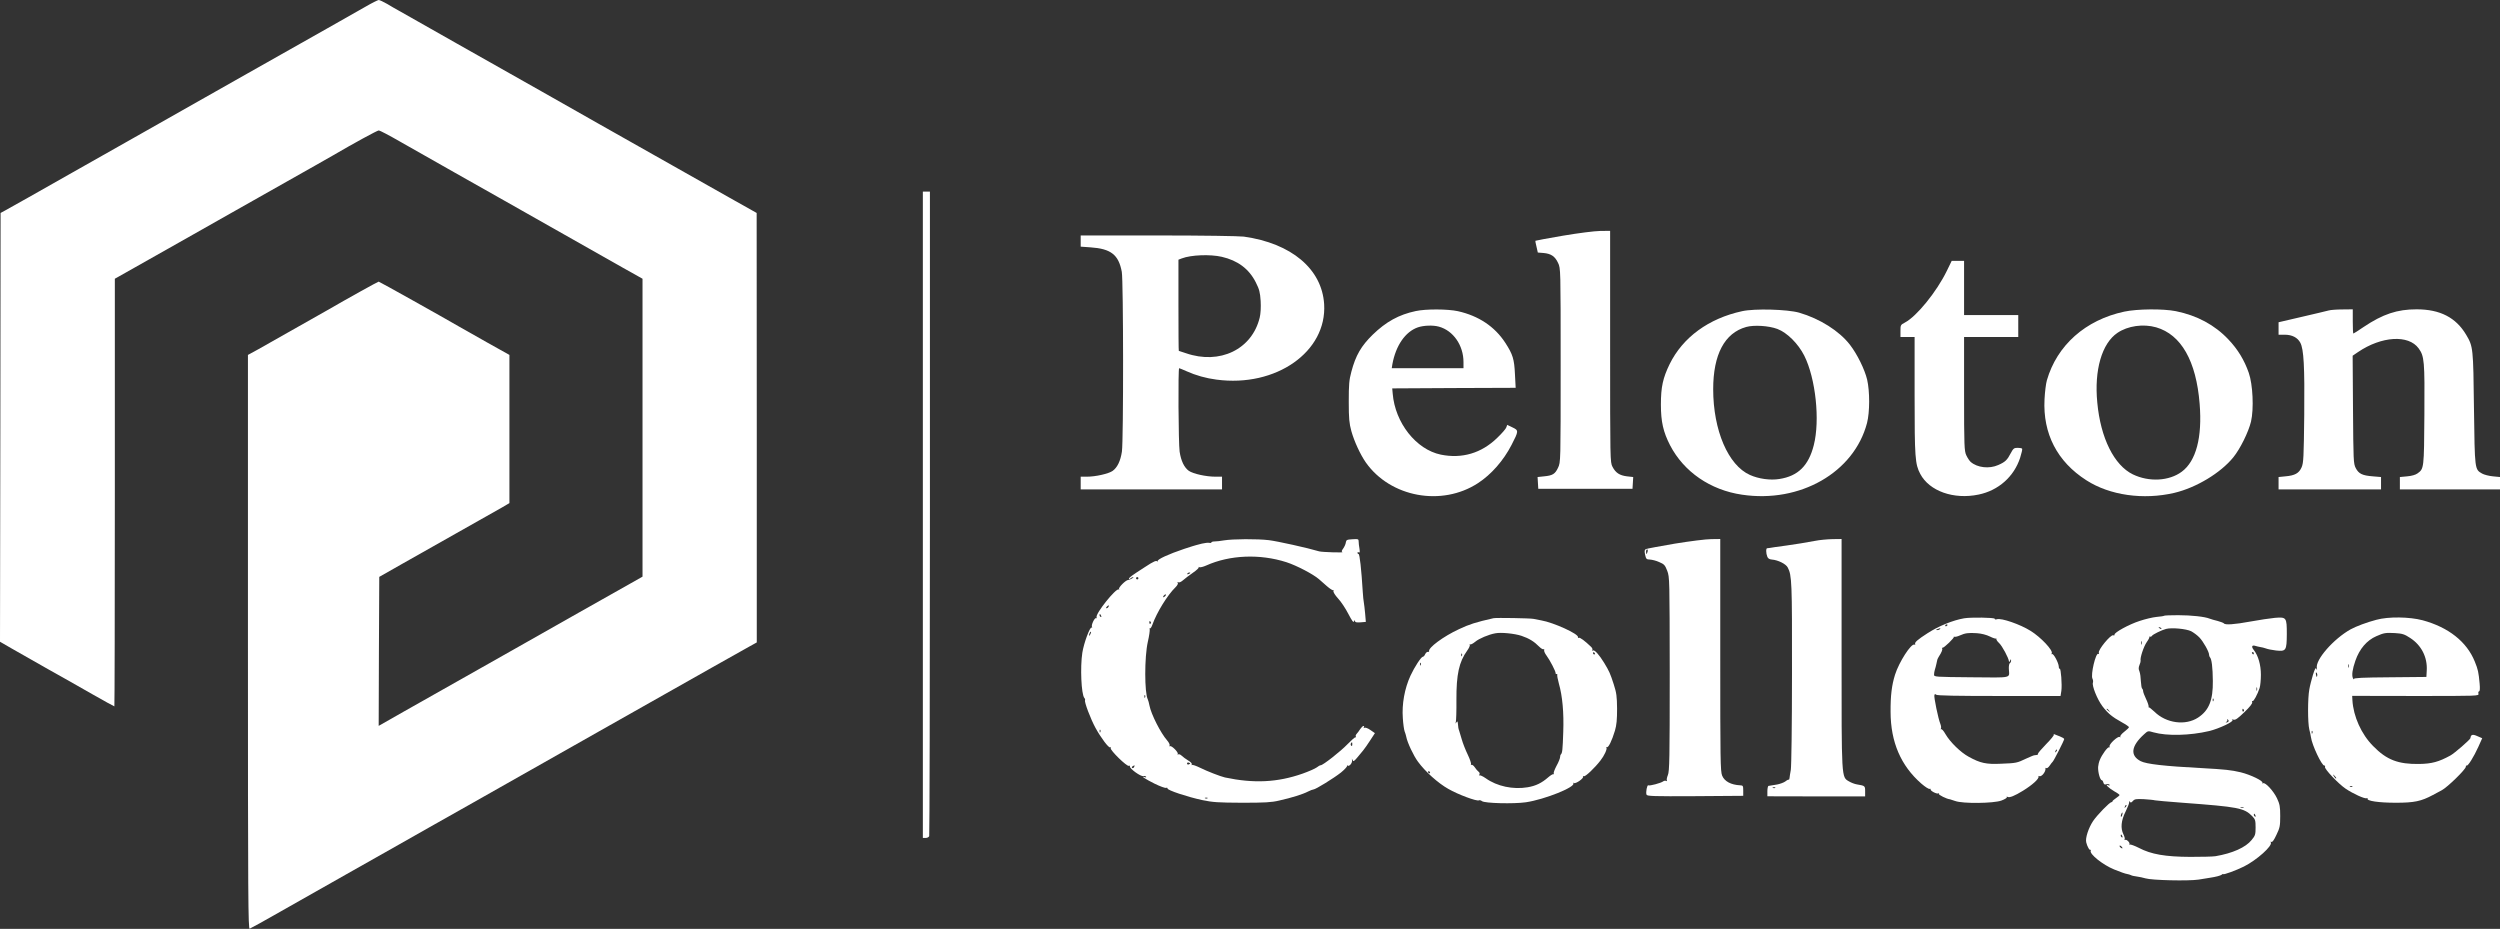
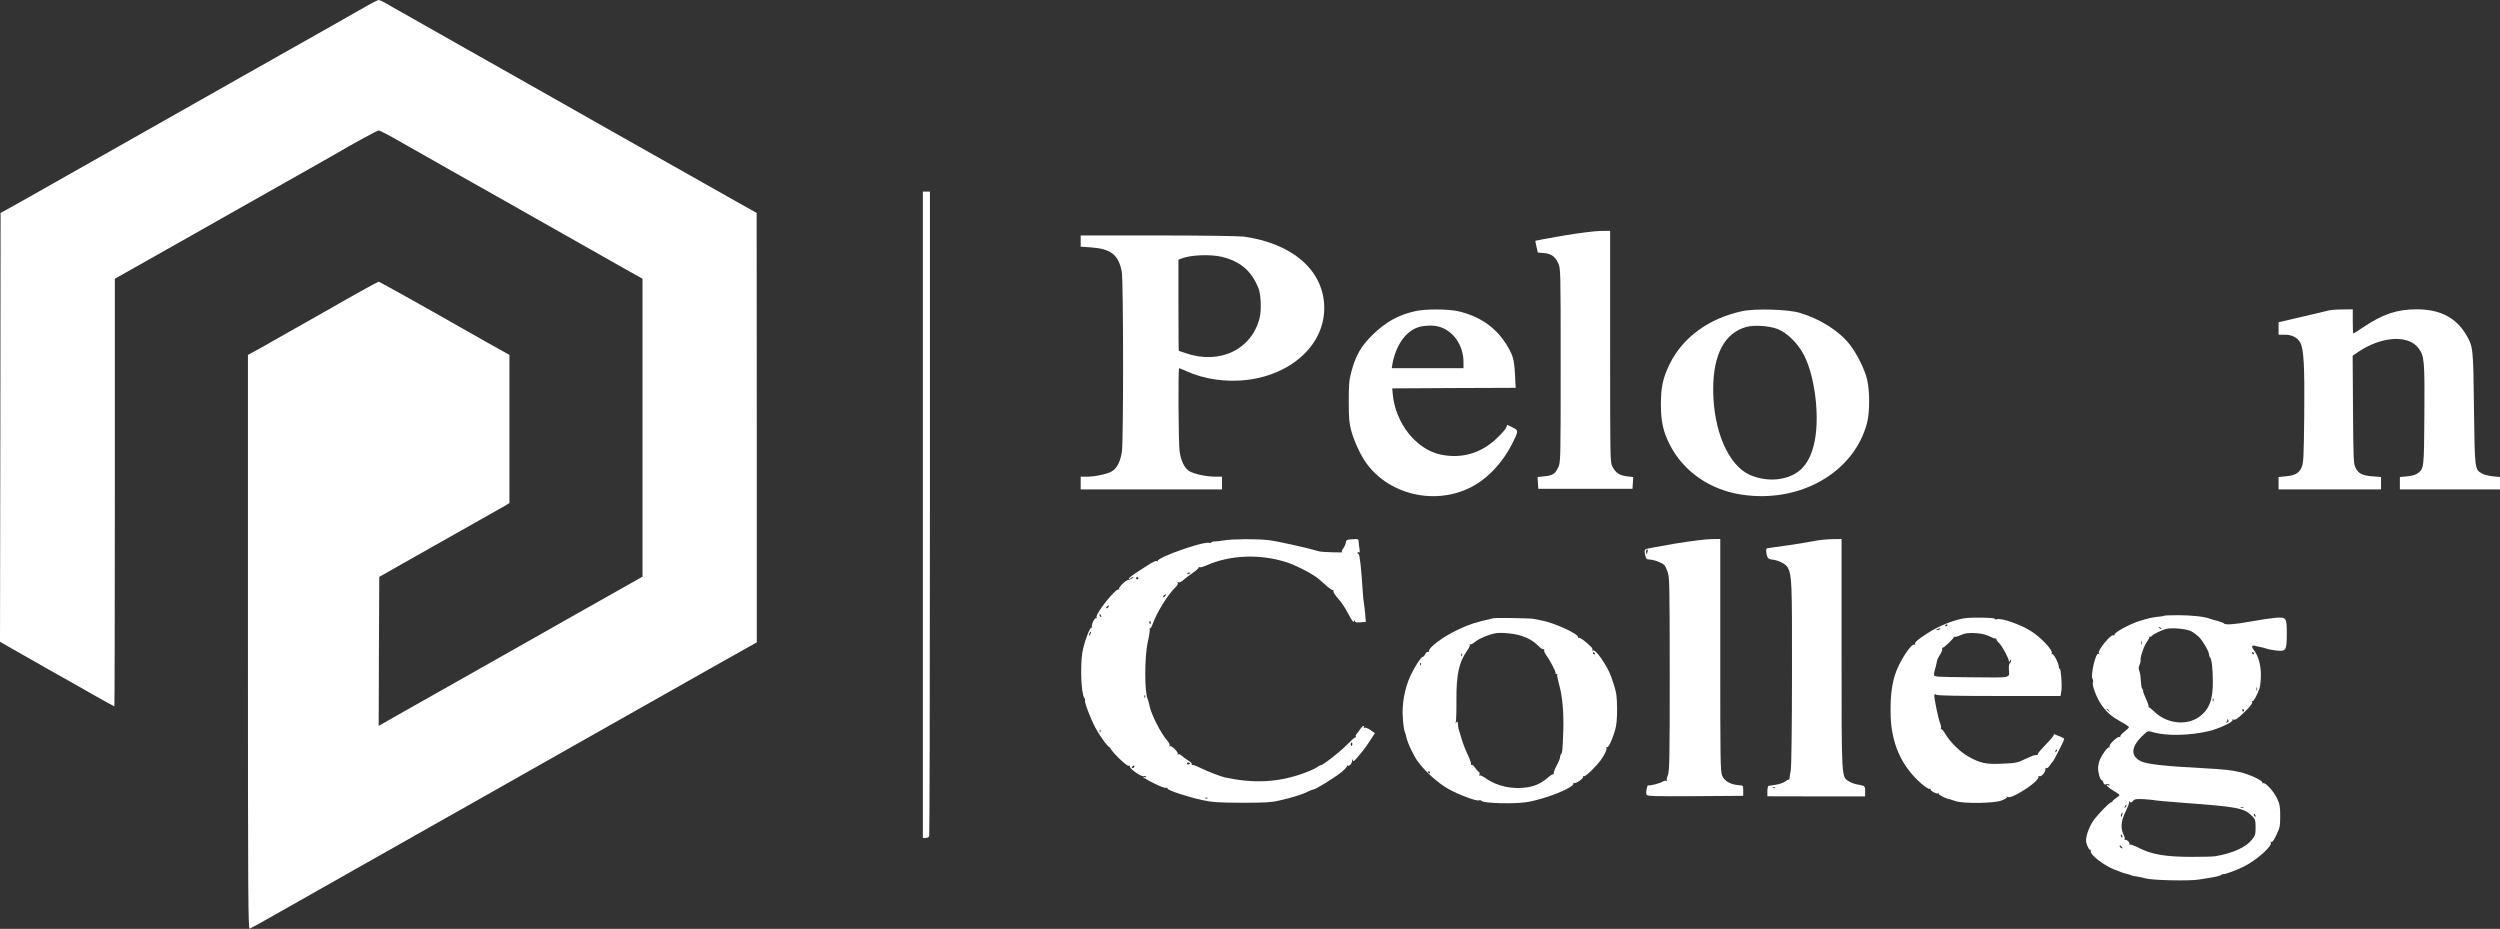
<svg xmlns="http://www.w3.org/2000/svg" width="2888" height="1073" viewBox="0 0 2888 1073" fill="none">
  <rect x="0" y="0" width="2888" height="1073" fill="#333333" stroke="none" />
  <path d="M422.485 7.6C415.409 11.6 395.136 23.067 377.583 33.067C321.524 64.667 302.475 75.467 285.058 85.333C275.67 90.667 254.035 102.933 236.755 112.667C219.611 122.4 200.017 133.467 193.214 137.333C186.546 141.067 164.776 153.467 144.91 164.667C125.045 175.867 101.233 189.333 91.844 194.667C46.262 220.533 10.341 240.8 5.851 243.2L0.68 246L0.408 493.733L0 741.333L13.607 749.2C21.09 753.467 39.731 764.133 55.107 772.8C70.482 781.333 93.885 794.667 107.22 802.267C120.554 809.867 131.712 816 132.12 816C132.392 816 132.664 704.8 132.664 568.933V322L136.474 319.867C140.828 317.467 184.233 292.933 222.876 271.067C237.979 262.533 257.709 251.333 266.689 246.267C301.386 226.533 354.316 196.667 364.385 191.067C370.236 187.867 379.352 182.667 384.795 179.467C408.47 165.6 435.819 150.667 437.588 150.667C438.677 150.667 449.698 156.4 461.944 163.467C474.326 170.533 503.036 186.8 525.895 199.733C548.754 212.533 574.471 227.067 583.043 232C615.018 250 696.114 296 718.701 308.8L742.24 322V494.133V666.133L728.361 674C720.605 678.267 693.528 693.6 668.084 708C642.64 722.533 609.304 741.333 593.928 750C578.553 758.667 560.184 769.067 553.108 773.067C534.331 783.6 500.995 802.533 466.978 821.733L437.452 838.533L437.724 752.4L438.132 666.4L464.665 651.333C511.744 624.8 569.844 591.867 579.369 586.533L588.485 581.2V495.6V410L562.225 395.333C547.938 387.333 533.379 379.067 529.977 377.067C513.513 367.467 438.269 325.333 437.452 325.333C436.636 325.333 402.483 344.267 377.583 358.667C364.385 366.267 311.999 395.867 298.393 403.467L286.419 410V741.867C286.419 1040.4 286.691 1073.6 288.46 1072.8C289.684 1072.4 305.74 1063.47 324.245 1052.93C342.75 1042.4 376.903 1023.07 400.034 1010C423.301 996.933 449.29 982.267 457.862 977.333C466.434 972.4 486.028 961.333 501.403 952.667C516.779 944 536.916 932.667 546.305 927.333C555.694 922 569.436 914.267 576.92 910C584.403 905.733 636.109 876.533 691.896 844.933C820.886 772 855.175 752.667 865.788 746.8L874.224 742.133V494.133L874.088 246L841.84 227.867C756.255 179.6 709.856 153.333 690.535 142.4C662.641 126.533 601.956 92.133 527.936 50.4C512.969 41.867 493.103 30.667 483.715 25.333C474.326 20 464.121 14.267 460.856 12.4C457.59 10.667 451.467 7.067 447.249 4.533C443.031 2.133 438.541 4.76686e-05 437.452 4.76686e-05C436.364 0.133 429.56 3.467 422.485 7.6Z" fill="white" />
  <path d="M1066.08 594.667V968H1069.34C1071.11 968 1073.02 967.067 1073.42 965.867C1073.83 964.667 1074.24 796.667 1074.24 592.533V221.333H1070.16H1066.08V594.667Z" fill="white" />
  <path d="M1805.6 272.266C1788.45 275.2 1774.03 277.866 1773.76 278.133C1773.48 278.266 1774.03 281.466 1774.98 285.066L1776.48 291.733L1783.15 292.266C1791.85 293.066 1796.34 296.133 1799.88 303.733C1802.87 310 1802.87 310.133 1802.87 422C1802.87 533.867 1802.87 534 1799.88 540.267C1796.48 547.6 1793.62 549.333 1783.69 550.267L1776.21 551.067L1776.61 557.867L1777.02 564.667H1831.45H1885.87L1886.28 557.867L1886.69 551.067L1879.48 550.267C1870.91 549.2 1866.42 546.267 1862.74 539.2C1860.02 534.133 1860.02 531.333 1860.02 400.4V266.666L1848.46 266.8C1841.65 266.933 1823.83 269.2 1805.6 272.266Z" fill="white" />
  <path d="M1248.41 278.533V284.933L1259.7 285.733C1283.37 287.333 1292.22 294.267 1295.89 314C1297.8 324.133 1297.93 508.8 1296.03 521.733C1294.4 532.533 1290.72 540.133 1285.28 544C1280.38 547.333 1265.69 550.667 1255.62 550.667H1248.41V558V565.333H1330.04H1411.68V558V550.667H1403.93C1393.18 550.667 1378.35 547.333 1373.45 544C1368.01 540.133 1364.33 532.533 1362.7 521.733C1361.34 512.267 1360.8 425.333 1362.16 425.333C1362.56 425.333 1366.37 426.933 1370.59 428.8C1381.61 433.733 1393.04 436.933 1405.29 438.533C1474 447.733 1533.06 406.267 1529.65 351.333C1527.07 310.667 1491.83 281.067 1436.86 273.333C1431.28 272.667 1389.78 272 1337.94 272H1248.41V278.533ZM1411.41 296.667C1429.92 300.933 1442.84 310.667 1450.6 326C1454.82 334.4 1455.63 337.467 1456.31 347.733C1456.72 355.067 1456.31 362.4 1455.23 366.8C1446.38 403.6 1409.1 421.6 1369.91 408C1365.56 406.533 1361.88 405.333 1361.75 405.333C1361.48 405.333 1361.34 381.6 1361.34 352.667V300L1365.15 298.533C1375.9 294.4 1397.94 293.6 1411.41 296.667Z" fill="white" />
-   <path d="M2248.9 313.067C2237.2 337.067 2214.07 365.6 2200.46 372.667C2195.56 375.2 2195.42 375.6 2195.42 382.267V389.333H2203.59H2211.75V456.933C2211.75 528.667 2212.3 536.133 2218.28 547.467C2228.76 567.333 2256.93 577.333 2285.64 571.333C2308.5 566.667 2326.59 550.667 2333.67 528.8C2335.3 523.6 2336.39 518.933 2335.98 518.4C2335.71 517.733 2333.26 517.333 2330.81 517.333C2326.59 517.333 2325.78 518 2322.78 523.6C2318.84 531.333 2316.39 533.733 2308.36 537.2C2298.02 541.867 2284.14 540.267 2276.52 533.6C2275.16 532.4 2272.85 528.933 2271.49 526C2269.17 521.067 2268.9 515.867 2268.9 454.933V389.333H2300.2H2331.49V376.667V364H2300.2H2268.9V332.667V301.333H2261.82H2254.61L2248.9 313.067Z" fill="white" />
  <path d="M1635.51 359.333C1615.92 363.467 1601.09 371.733 1585.71 386.667C1572.51 399.6 1566.12 410.4 1561.08 429.467C1558.5 439.067 1558.09 444.133 1558.09 464C1558.09 483.733 1558.64 488.933 1561.08 498C1564.49 510.133 1571.43 525.067 1577.82 534.267C1606.12 574.4 1665.45 585.467 1707.36 558.133C1722.73 548.133 1736.88 532 1746.13 514C1754.43 497.867 1754.57 497.2 1747.22 493.733L1741.1 490.8L1740.15 493.6C1739.74 495.2 1734.84 500.8 1729.53 505.867C1711.3 523.6 1688.85 530.133 1664.49 525.2C1635.92 519.333 1611.57 488.4 1608.84 454.667L1608.3 448.667L1679.6 448.267L1750.9 448L1750.08 432.267C1749.26 414.8 1747.63 409.467 1738.92 396C1726.68 377.2 1708.04 364.8 1684.09 359.467C1672.39 356.933 1647.21 356.8 1635.51 359.333ZM1662.18 377.333C1678.78 381.867 1690.62 398.933 1690.62 418.267V425.333H1649.12H1607.76L1608.44 420.933C1612.38 399.2 1623.4 383.2 1637.96 378.133C1644.77 375.867 1655.38 375.467 1662.18 377.333Z" fill="white" />
  <path d="M2012.55 359.467C1973.77 367.867 1943.97 389.733 1928.74 420.667C1920.98 436.667 1918.67 447.067 1918.67 467.333C1918.67 487.2 1921.39 499.067 1929.28 514.4C1945.2 545.067 1975.81 566.133 2012.42 571.467C2079.5 581.467 2141.81 545.733 2156.78 488.667C2160.05 476 2160.05 452.133 2156.92 438.533C2154.06 426.667 2145.49 409.2 2137.05 398.267C2124.67 382.267 2102.22 368.133 2078.41 361.2C2064.8 357.333 2026.98 356.267 2012.55 359.467ZM2053.24 380C2064.53 384.267 2077.32 397.067 2084.26 410.8C2097.46 437.067 2102.63 485.6 2095.28 514.267C2089.29 538 2077.05 550 2055.55 553.333C2045.07 555.067 2031.6 553.2 2021.53 548.667C1996.36 537.467 1979.08 497.067 1979.08 449.6C1979.08 409.467 1992.28 384.667 2017.18 377.733C2026.16 375.2 2043.3 376.267 2053.24 380Z" fill="white" />
-   <path d="M2453.95 360C2409.18 369.6 2376.26 398.8 2364.55 439.333C2363.47 442.933 2362.24 452.933 2361.83 461.333C2359.79 500.933 2376.53 533.333 2410.14 554.8C2437.21 572.267 2476.13 577.733 2511.91 569.333C2537.09 563.333 2565.25 546.4 2579.95 528.267C2587.84 518.533 2597.36 499.333 2600.36 487.067C2603.76 472.4 2602.53 444.267 2597.77 430.667C2592.6 415.867 2585.12 403.6 2574.37 392.267C2558.45 375.333 2537.9 364.4 2513.55 359.467C2498.85 356.533 2469.05 356.8 2453.95 360ZM2490.82 378.133C2519.67 386.533 2537.09 416.933 2541.03 466.533C2544.16 505.2 2536.95 532.667 2520.35 544.933C2505.79 555.733 2482.66 557.067 2463.88 548C2442.25 537.467 2426.6 506.133 2422.79 465.067C2419.12 427.467 2428.1 396.667 2446.06 384.533C2458.03 376.4 2475.86 373.867 2490.82 378.133Z" fill="white" />
  <path d="M2690.02 358.667C2687.85 359.333 2673.83 362.533 2659.14 366L2632.2 372.267V379.467V386.667H2639.41C2647.84 386.667 2654.24 390 2657.37 396C2661.31 403.6 2662.4 422.933 2661.86 479.333C2661.31 528.533 2661.04 534.533 2658.86 539.733C2655.87 546.667 2651.11 549.333 2640.09 550.267L2632.2 551.067V558.133V565.333H2691.38H2750.57V558.133V551.067L2741.05 550.267C2728.8 549.333 2724.72 547.2 2721.32 540.667C2718.73 535.6 2718.6 532.267 2718.19 473.067L2717.78 410.933L2724.04 406.667C2751.25 388.267 2782.28 386.4 2793.98 402.4C2800.65 411.6 2801.05 416.933 2800.65 478.8C2800.24 541.467 2800.24 541.467 2792.62 546.933C2790.44 548.533 2785.81 549.867 2780.78 550.267L2772.34 551.067V558.133V565.333H2830.17H2888V558.133V551.067L2879.84 550.267C2875.35 549.867 2869.63 548.4 2867.32 547.067C2858.75 542.133 2858.88 543.067 2857.93 472C2857.11 401.733 2856.98 400.4 2848.95 386.8C2837.11 366.8 2818.74 357.333 2791.67 357.333C2769.21 357.333 2752.75 362.8 2730.44 377.733C2724.31 382 2718.87 385.333 2718.6 385.333C2718.19 385.333 2717.92 379.067 2717.92 371.333V357.333L2706.08 357.467C2699.41 357.467 2692.34 358 2690.02 358.667Z" fill="white" />
-   <path d="M1413.73 624.267C1410.05 624.933 1405.29 625.467 1403.25 625.467C1401.07 625.467 1399.44 626 1399.44 626.533C1399.44 627.2 1398.35 627.467 1396.85 627.067C1395.49 626.8 1391.68 627.2 1388.42 628C1385.15 628.933 1382.16 629.6 1381.75 629.733C1381.34 629.733 1375.22 631.733 1368.14 634C1349.91 640.133 1336.85 646.133 1337.26 648.267C1337.53 649.2 1337.53 649.6 1337.26 648.933C1336.03 646.933 1333.17 648.133 1322.43 655.2C1307.32 664.933 1304.33 667.067 1304.19 668.533C1304.19 669.333 1304.87 669.2 1305.83 668.267C1306.78 667.333 1308.14 666.667 1308.95 666.667C1310.86 666.8 1305.28 669.867 1303.24 670C1300.52 670 1291.81 678.8 1292.76 680.267C1293.31 681.067 1293.17 681.333 1292.35 680.933C1289.23 679.067 1265.14 709.067 1266.77 713.067C1267.05 714 1266.91 714.533 1266.23 714.133C1264.6 713.067 1260.24 722.267 1261.47 724.267C1262.01 725.067 1261.88 725.333 1261.06 724.933C1259.15 723.733 1252.08 742.8 1250.31 754C1247.73 770.8 1249.09 802 1252.62 806.267C1253.44 807.067 1253.71 808.4 1253.44 808.933C1252.35 810.667 1259.97 830.8 1265.55 840.933C1271.94 852.533 1280.79 864.267 1282.42 863.333C1283.24 862.933 1283.51 863.333 1283.1 864.267C1282.15 866.533 1302.02 886 1304.06 884.667C1305.01 884.267 1305.42 884.533 1305.28 885.467C1304.74 887.867 1318.07 897.467 1320.79 896.533C1322.02 896.267 1323.38 896.533 1323.92 897.2C1324.47 898.133 1323.79 898.267 1322.29 897.733C1316.85 895.867 1323.11 900 1333.85 905.333C1340.11 908.4 1345.96 910.533 1347.05 910.133C1348.14 909.733 1348.96 910.133 1348.69 910.8C1348.28 912.8 1371.55 920.533 1388.83 924.267C1401.07 926.8 1406.92 927.2 1434.82 927.333C1461.35 927.333 1468.7 926.933 1477.68 924.8C1492.1 921.6 1505.16 917.467 1511.01 914.4C1513.6 913.067 1516.46 912 1517.27 912C1519.72 912 1541.08 898.8 1549.11 892.4C1553.19 889.067 1556.32 885.6 1556.19 884.8C1555.91 884 1556.19 883.733 1556.73 884.4C1558.5 886 1562.45 881.333 1561.9 878.267C1561.36 875.733 1561.49 875.733 1562.45 877.867C1563.4 880 1563.94 879.733 1567.62 875.467C1569.79 872.8 1572.92 868.933 1574.69 866.933C1576.32 864.933 1580.13 859.6 1582.99 855.067L1588.3 846.933L1583.13 843.333C1580.13 841.2 1577.14 840.133 1576.19 840.8C1575.1 841.333 1574.96 841.2 1575.51 840.267C1576.05 839.333 1575.92 838.667 1575.1 838.667C1574.28 838.667 1572.65 840.267 1571.29 842.267C1569.93 844.4 1568.16 846.8 1567.21 847.733C1566.26 848.8 1565.71 850.133 1566.26 850.8C1566.66 851.467 1566.53 851.867 1565.85 851.733C1565.17 851.467 1561.09 855.2 1556.59 859.733C1548.84 867.867 1528.29 884 1525.71 884C1524.89 884 1522.85 885.067 1521.08 886.533C1519.31 887.867 1511.83 891.2 1504.62 893.733C1475.77 903.867 1448.42 905.2 1415.09 898.133C1409.92 896.933 1394.68 891.067 1386.38 886.933C1381.75 884.667 1377.53 883.2 1376.99 883.733C1376.31 884.267 1376.31 884 1376.72 883.067C1377.26 882.133 1375.63 880.267 1372.63 878.533C1369.78 876.8 1366.51 874.4 1365.01 872.933C1363.65 871.6 1361.88 870.933 1361.07 871.467C1360.25 872 1359.98 871.867 1360.52 870.933C1361.61 869.2 1353.45 861.067 1351.68 862C1351 862.533 1350.73 862 1351.14 861.067C1351.54 860.133 1350.18 857.467 1348.28 855.333C1340.79 846.8 1329.77 825.067 1327.87 815.067C1327.32 812.267 1326.51 809.067 1325.96 808C1322.02 800.533 1322.02 758.8 1325.96 741.467C1327.6 734.533 1328.41 728 1328.14 727.067C1327.73 726 1327.87 725.467 1328.41 725.867C1329.09 726.267 1330.32 724.267 1331.27 721.6C1336.3 707.467 1348.69 687.333 1357.94 678.4C1360.12 676.267 1361.2 674.133 1360.52 673.2C1359.84 672.133 1360.12 672 1361.2 672.667C1362.29 673.2 1364.33 672.267 1366.51 670.4C1368.55 668.533 1373.72 664.667 1377.94 661.733C1382.29 658.8 1385.29 655.867 1384.74 655.333C1384.2 654.667 1384.47 654.667 1385.42 655.2C1386.38 655.733 1390.05 654.8 1393.59 653.2C1420.66 641.067 1455.36 639.6 1486.11 649.467C1497.95 653.333 1516.86 663.2 1523.67 669.067C1525.3 670.533 1529.52 674.133 1532.92 677.2C1536.32 680.133 1539.59 682.267 1540.13 681.733C1540.68 681.2 1540.81 681.6 1540.4 682.667C1539.99 683.867 1542.17 687.467 1545.71 691.333C1549.11 694.933 1554.42 702.933 1557.55 709.067C1562.04 717.6 1563.53 719.6 1564.21 717.733C1565.03 716 1565.3 715.867 1565.3 717.333C1565.44 718.933 1566.8 719.2 1571.7 718.933L1577.82 718.4L1577 708.8C1576.6 703.6 1575.78 697.867 1575.51 696C1575.1 694.133 1574.56 688.8 1574.28 684C1572.65 657.6 1570.75 640 1569.39 640C1568.7 640 1568.16 639.333 1568.16 638.533C1568.16 637.867 1568.84 637.6 1569.79 638.133C1570.88 638.8 1571.02 637.6 1570.47 633.867C1569.93 631.067 1569.52 627.333 1569.52 625.6C1569.52 622.667 1568.98 622.533 1562.45 622.933C1555.91 623.333 1555.23 623.6 1554.69 626.667C1554.55 628.533 1553.06 631.6 1551.7 633.6C1549.79 636.133 1549.52 637.333 1550.74 637.733C1553.33 638.667 1527.2 637.867 1523.94 636.933C1510.6 632.933 1475.64 625.2 1465.84 624C1452.37 622.4 1424.34 622.533 1413.73 624.267ZM1374.95 661.867C1374.95 662.133 1373.99 662.8 1372.77 663.2C1371.68 663.6 1371.14 663.467 1371.55 662.667C1372.36 661.333 1374.95 660.8 1374.95 661.867ZM1315.08 668C1315.08 668.667 1314.53 669.333 1313.72 669.333C1313.04 669.333 1312.36 668.667 1312.36 668C1312.36 667.2 1313.04 666.667 1313.72 666.667C1314.53 666.667 1315.08 667.2 1315.08 668ZM1346.1 688.533C1345.15 689.6 1344.06 690.133 1343.79 690C1343.11 689.2 1345.15 686.667 1346.51 686.667C1347.19 686.667 1347.05 687.467 1346.1 688.533ZM1280.38 701.2C1279.97 702 1278.88 702.667 1278.2 702.667C1277.52 702.667 1277.66 701.867 1278.61 700.8C1280.52 698.667 1281.88 699.067 1280.38 701.2ZM1272.08 711.467C1272.49 712.533 1272.35 713.067 1271.54 712.667C1270.72 712.267 1270.18 711.333 1270.18 710.533C1270.18 708.667 1271.13 709.067 1272.08 711.467ZM1329.36 718.533C1329.77 719.2 1329.64 720.133 1328.96 720.533C1328.28 720.933 1327.73 720.4 1327.73 719.333C1327.73 717.067 1328.14 716.8 1329.36 718.533ZM1259.43 732.933C1257.79 735.6 1257.52 734.8 1258.75 731.333C1259.29 730.133 1259.97 729.467 1260.24 729.867C1260.65 730.133 1260.24 731.6 1259.43 732.933ZM1322.83 805.6C1322.43 806.667 1322.02 806.267 1322.02 804.8C1321.88 803.333 1322.29 802.533 1322.7 803.067C1323.11 803.467 1323.24 804.667 1322.83 805.6ZM1271.13 845.6C1270.72 846.667 1270.31 846.267 1270.31 844.8C1270.18 843.333 1270.58 842.533 1270.99 843.067C1271.4 843.467 1271.54 844.667 1271.13 845.6ZM1562.17 860C1562.17 861.6 1561.63 862.133 1560.95 861.467C1560.27 860.8 1560.13 859.6 1560.54 858.8C1561.9 856.8 1562.17 856.933 1562.17 860ZM1374.95 882C1374.95 882.267 1374.13 882.667 1373.18 883.067C1372.09 883.467 1371.27 882.933 1371.27 882C1371.27 881.067 1372.09 880.533 1373.18 880.933C1374.13 881.333 1374.95 881.733 1374.95 882ZM1310.18 886C1309.64 887.067 1308.68 887.6 1308 887.2C1307.19 886.667 1307.32 885.867 1308.41 885.2C1311 883.6 1311 883.733 1310.18 886ZM1394.95 922.133C1394.54 922.533 1393.32 922.667 1392.36 922.267C1391.27 921.867 1391.68 921.467 1393.18 921.467C1394.68 921.333 1395.49 921.733 1394.95 922.133Z" fill="white" />
+   <path d="M1413.73 624.267C1410.05 624.933 1405.29 625.467 1403.25 625.467C1401.07 625.467 1399.44 626 1399.44 626.533C1399.44 627.2 1398.35 627.467 1396.85 627.067C1395.49 626.8 1391.68 627.2 1388.42 628C1385.15 628.933 1382.16 629.6 1381.75 629.733C1381.34 629.733 1375.22 631.733 1368.14 634C1349.91 640.133 1336.85 646.133 1337.26 648.267C1337.53 649.2 1337.53 649.6 1337.26 648.933C1336.03 646.933 1333.17 648.133 1322.43 655.2C1307.32 664.933 1304.33 667.067 1304.19 668.533C1304.19 669.333 1304.87 669.2 1305.83 668.267C1306.78 667.333 1308.14 666.667 1308.95 666.667C1310.86 666.8 1305.28 669.867 1303.24 670C1300.52 670 1291.81 678.8 1292.76 680.267C1293.31 681.067 1293.17 681.333 1292.35 680.933C1289.23 679.067 1265.14 709.067 1266.77 713.067C1267.05 714 1266.91 714.533 1266.23 714.133C1264.6 713.067 1260.24 722.267 1261.47 724.267C1262.01 725.067 1261.88 725.333 1261.06 724.933C1259.15 723.733 1252.08 742.8 1250.31 754C1247.73 770.8 1249.09 802 1252.62 806.267C1253.44 807.067 1253.71 808.4 1253.44 808.933C1252.35 810.667 1259.97 830.8 1265.55 840.933C1271.94 852.533 1280.79 864.267 1282.42 863.333C1282.15 866.533 1302.02 886 1304.06 884.667C1305.01 884.267 1305.42 884.533 1305.28 885.467C1304.74 887.867 1318.07 897.467 1320.79 896.533C1322.02 896.267 1323.38 896.533 1323.92 897.2C1324.47 898.133 1323.79 898.267 1322.29 897.733C1316.85 895.867 1323.11 900 1333.85 905.333C1340.11 908.4 1345.96 910.533 1347.05 910.133C1348.14 909.733 1348.96 910.133 1348.69 910.8C1348.28 912.8 1371.55 920.533 1388.83 924.267C1401.07 926.8 1406.92 927.2 1434.82 927.333C1461.35 927.333 1468.7 926.933 1477.68 924.8C1492.1 921.6 1505.16 917.467 1511.01 914.4C1513.6 913.067 1516.46 912 1517.27 912C1519.72 912 1541.08 898.8 1549.11 892.4C1553.19 889.067 1556.32 885.6 1556.19 884.8C1555.91 884 1556.19 883.733 1556.73 884.4C1558.5 886 1562.45 881.333 1561.9 878.267C1561.36 875.733 1561.49 875.733 1562.45 877.867C1563.4 880 1563.94 879.733 1567.62 875.467C1569.79 872.8 1572.92 868.933 1574.69 866.933C1576.32 864.933 1580.13 859.6 1582.99 855.067L1588.3 846.933L1583.13 843.333C1580.13 841.2 1577.14 840.133 1576.19 840.8C1575.1 841.333 1574.96 841.2 1575.51 840.267C1576.05 839.333 1575.92 838.667 1575.1 838.667C1574.28 838.667 1572.65 840.267 1571.29 842.267C1569.93 844.4 1568.16 846.8 1567.21 847.733C1566.26 848.8 1565.71 850.133 1566.26 850.8C1566.66 851.467 1566.53 851.867 1565.85 851.733C1565.17 851.467 1561.09 855.2 1556.59 859.733C1548.84 867.867 1528.29 884 1525.71 884C1524.89 884 1522.85 885.067 1521.08 886.533C1519.31 887.867 1511.83 891.2 1504.62 893.733C1475.77 903.867 1448.42 905.2 1415.09 898.133C1409.92 896.933 1394.68 891.067 1386.38 886.933C1381.75 884.667 1377.53 883.2 1376.99 883.733C1376.31 884.267 1376.31 884 1376.72 883.067C1377.26 882.133 1375.63 880.267 1372.63 878.533C1369.78 876.8 1366.51 874.4 1365.01 872.933C1363.65 871.6 1361.88 870.933 1361.07 871.467C1360.25 872 1359.98 871.867 1360.52 870.933C1361.61 869.2 1353.45 861.067 1351.68 862C1351 862.533 1350.73 862 1351.14 861.067C1351.54 860.133 1350.18 857.467 1348.28 855.333C1340.79 846.8 1329.77 825.067 1327.87 815.067C1327.32 812.267 1326.51 809.067 1325.96 808C1322.02 800.533 1322.02 758.8 1325.96 741.467C1327.6 734.533 1328.41 728 1328.14 727.067C1327.73 726 1327.87 725.467 1328.41 725.867C1329.09 726.267 1330.32 724.267 1331.27 721.6C1336.3 707.467 1348.69 687.333 1357.94 678.4C1360.12 676.267 1361.2 674.133 1360.52 673.2C1359.84 672.133 1360.12 672 1361.2 672.667C1362.29 673.2 1364.33 672.267 1366.51 670.4C1368.55 668.533 1373.72 664.667 1377.94 661.733C1382.29 658.8 1385.29 655.867 1384.74 655.333C1384.2 654.667 1384.47 654.667 1385.42 655.2C1386.38 655.733 1390.05 654.8 1393.59 653.2C1420.66 641.067 1455.36 639.6 1486.11 649.467C1497.95 653.333 1516.86 663.2 1523.67 669.067C1525.3 670.533 1529.52 674.133 1532.92 677.2C1536.32 680.133 1539.59 682.267 1540.13 681.733C1540.68 681.2 1540.81 681.6 1540.4 682.667C1539.99 683.867 1542.17 687.467 1545.71 691.333C1549.11 694.933 1554.42 702.933 1557.55 709.067C1562.04 717.6 1563.53 719.6 1564.21 717.733C1565.03 716 1565.3 715.867 1565.3 717.333C1565.44 718.933 1566.8 719.2 1571.7 718.933L1577.82 718.4L1577 708.8C1576.6 703.6 1575.78 697.867 1575.51 696C1575.1 694.133 1574.56 688.8 1574.28 684C1572.65 657.6 1570.75 640 1569.39 640C1568.7 640 1568.16 639.333 1568.16 638.533C1568.16 637.867 1568.84 637.6 1569.79 638.133C1570.88 638.8 1571.02 637.6 1570.47 633.867C1569.93 631.067 1569.52 627.333 1569.52 625.6C1569.52 622.667 1568.98 622.533 1562.45 622.933C1555.91 623.333 1555.23 623.6 1554.69 626.667C1554.55 628.533 1553.06 631.6 1551.7 633.6C1549.79 636.133 1549.52 637.333 1550.74 637.733C1553.33 638.667 1527.2 637.867 1523.94 636.933C1510.6 632.933 1475.64 625.2 1465.84 624C1452.37 622.4 1424.34 622.533 1413.73 624.267ZM1374.95 661.867C1374.95 662.133 1373.99 662.8 1372.77 663.2C1371.68 663.6 1371.14 663.467 1371.55 662.667C1372.36 661.333 1374.95 660.8 1374.95 661.867ZM1315.08 668C1315.08 668.667 1314.53 669.333 1313.72 669.333C1313.04 669.333 1312.36 668.667 1312.36 668C1312.36 667.2 1313.04 666.667 1313.72 666.667C1314.53 666.667 1315.08 667.2 1315.08 668ZM1346.1 688.533C1345.15 689.6 1344.06 690.133 1343.79 690C1343.11 689.2 1345.15 686.667 1346.51 686.667C1347.19 686.667 1347.05 687.467 1346.1 688.533ZM1280.38 701.2C1279.97 702 1278.88 702.667 1278.2 702.667C1277.52 702.667 1277.66 701.867 1278.61 700.8C1280.52 698.667 1281.88 699.067 1280.38 701.2ZM1272.08 711.467C1272.49 712.533 1272.35 713.067 1271.54 712.667C1270.72 712.267 1270.18 711.333 1270.18 710.533C1270.18 708.667 1271.13 709.067 1272.08 711.467ZM1329.36 718.533C1329.77 719.2 1329.64 720.133 1328.96 720.533C1328.28 720.933 1327.73 720.4 1327.73 719.333C1327.73 717.067 1328.14 716.8 1329.36 718.533ZM1259.43 732.933C1257.79 735.6 1257.52 734.8 1258.75 731.333C1259.29 730.133 1259.97 729.467 1260.24 729.867C1260.65 730.133 1260.24 731.6 1259.43 732.933ZM1322.83 805.6C1322.43 806.667 1322.02 806.267 1322.02 804.8C1321.88 803.333 1322.29 802.533 1322.7 803.067C1323.11 803.467 1323.24 804.667 1322.83 805.6ZM1271.13 845.6C1270.72 846.667 1270.31 846.267 1270.31 844.8C1270.18 843.333 1270.58 842.533 1270.99 843.067C1271.4 843.467 1271.54 844.667 1271.13 845.6ZM1562.17 860C1562.17 861.6 1561.63 862.133 1560.95 861.467C1560.27 860.8 1560.13 859.6 1560.54 858.8C1561.9 856.8 1562.17 856.933 1562.17 860ZM1374.95 882C1374.95 882.267 1374.13 882.667 1373.18 883.067C1372.09 883.467 1371.27 882.933 1371.27 882C1371.27 881.067 1372.09 880.533 1373.18 880.933C1374.13 881.333 1374.95 881.733 1374.95 882ZM1310.18 886C1309.64 887.067 1308.68 887.6 1308 887.2C1307.19 886.667 1307.32 885.867 1308.41 885.2C1311 883.6 1311 883.733 1310.18 886ZM1394.95 922.133C1394.54 922.533 1393.32 922.667 1392.36 922.267C1391.27 921.867 1391.68 921.467 1393.18 921.467C1394.68 921.333 1395.49 921.733 1394.95 922.133Z" fill="white" />
  <path d="M1934.86 628C1917.71 630.933 1902.61 633.733 1901.39 634.267C1899.75 635.067 1899.48 636.4 1900.43 640.8C1901.52 645.733 1901.93 646.267 1906.01 646.4C1908.46 646.533 1913.36 647.733 1916.76 649.333C1922.48 651.733 1923.43 652.8 1926.01 659.467C1928.74 666.8 1928.74 668.667 1928.87 778.667C1928.87 875.867 1928.6 891.2 1926.69 895.467C1925.61 898.133 1925.06 900.933 1925.61 901.733C1926.01 902.533 1925.74 902.667 1924.79 902.133C1923.97 901.6 1922.34 901.867 1921.25 902.667C1918.94 904.533 1905.6 908.133 1904.11 907.2C1902.75 906.4 1900.98 915.333 1902.07 918C1902.75 919.733 1909.69 920 1958.26 919.733L2013.78 919.333V913.333C2013.78 907.867 2013.5 907.333 2010.37 907.2C1999.63 906.667 1992.14 902.667 1989.42 896C1987.38 891.067 1987.24 877.733 1987.24 756.533V622.667L1976.77 622.8C1970.92 622.8 1952.14 625.2 1934.86 628ZM1903.29 637.333C1902.88 638.8 1902.34 640 1902.07 640C1901.79 640 1901.52 638.8 1901.52 637.333C1901.52 635.867 1902.07 634.667 1902.75 634.667C1903.43 634.667 1903.7 635.867 1903.29 637.333Z" fill="white" />
  <path d="M2096.78 624.8C2086.98 626.667 2073.78 628.8 2064.12 630.133C2061.13 630.533 2055 631.333 2050.51 632C2046.02 632.8 2041.94 633.333 2041.4 633.333C2039.9 633.333 2040.04 639.2 2041.53 642.933C2042.35 645.2 2043.98 646.133 2046.84 646.4C2053.92 646.933 2063.17 651.467 2065.21 655.6C2069.97 664.533 2070.24 672.4 2070.11 777.733C2070.11 838 2069.43 885.067 2068.75 889.333C2068.07 893.333 2067.25 897.733 2067.25 898.933C2067.11 900.133 2066.71 900.933 2066.43 900.667C2066.03 900.4 2064.26 901.2 2062.49 902.667C2060.72 904 2056.36 905.6 2052.83 906.267C2049.29 906.8 2046.02 907.333 2045.48 907.467C2044.8 907.6 2043.85 907.733 2043.03 907.867C2042.35 907.867 2041.67 910.667 2041.67 914V919.867L2098.14 920H2154.6V914.133C2154.6 907.733 2154.47 907.733 2145.08 906.133C2142.49 905.733 2138.41 904.133 2135.96 902.667C2127.12 897.467 2127.39 901.067 2127.39 754.4V622.667L2116.91 622.8C2111.06 622.933 2102.08 623.733 2096.78 624.8ZM2050.79 910.133C2050.38 910.533 2049.15 910.667 2048.2 910.267C2047.11 909.867 2047.52 909.467 2049.02 909.467C2050.51 909.333 2051.33 909.733 2050.79 910.133Z" fill="white" />
  <path d="M2499.94 711.333C2499.67 711.733 2495.72 712.267 2491.23 712.667C2486.88 713.067 2478.03 715.2 2471.64 717.333C2459.26 721.333 2442.11 730.8 2442.66 733.2C2442.93 734 2442.25 734.267 2441.16 733.867C2438.3 732.8 2423.34 750.933 2424.56 754.133C2424.97 755.2 2424.83 755.733 2424.02 755.333C2421.02 753.467 2414.9 779.6 2417.21 784C2417.89 785.333 2418.16 787.333 2417.76 788.533C2416.4 792 2422.65 807.733 2428.64 815.733C2435.04 824.133 2439.8 828.133 2451.64 834.667C2455.85 836.933 2459.39 839.467 2459.39 840C2459.39 840.667 2456.94 843.067 2453.95 845.333C2450.96 847.6 2448.92 850.267 2449.32 850.933C2450 851.867 2449.6 852 2448.64 851.333C2446.47 850.133 2435.99 859.867 2436.94 862.4C2437.21 863.333 2437.08 863.733 2436.4 863.333C2434.9 862.533 2428.1 871.733 2425.65 878C2424.7 880.267 2423.88 883.867 2423.74 886C2423.47 892.267 2426.06 901.333 2428.1 901.333C2428.64 901.333 2429.46 902.533 2429.87 904.133C2430.41 906.133 2431.36 906.667 2433.27 906C2434.76 905.6 2436.4 905.867 2436.94 906.533C2437.49 907.467 2436.81 907.6 2435.31 907.067C2430.95 905.467 2435.99 910.4 2442.66 914.267C2445.92 916 2448.51 918 2448.51 918.4C2448.51 918.933 2446.6 920.533 2444.43 922C2442.25 923.467 2440.34 925.067 2440.34 925.6C2440.34 926.267 2439.8 926.667 2439.12 926.667C2437.08 926.667 2422.65 941.467 2417.89 948.533C2412.59 956.533 2408.78 968.267 2410 973.067C2411.23 978.133 2413.95 982.8 2415.04 981.733C2415.58 981.2 2415.58 981.733 2415.17 982.8C2413.67 986.667 2429.19 999.067 2442.25 1004.4C2448.78 1007.07 2455.45 1009.47 2457.08 1009.6C2458.71 1009.87 2460.75 1010.53 2461.57 1010.93C2462.39 1011.47 2465.52 1012.27 2468.37 1012.53C2471.23 1012.93 2475.86 1013.87 2478.44 1014.67C2485.79 1016.93 2527.83 1017.87 2539.67 1016.13C2545.25 1015.2 2551.24 1014.27 2552.87 1014C2559.95 1012.93 2564.98 1011.6 2566.61 1010.4C2567.43 1009.6 2568.25 1009.33 2568.25 1009.73C2568.25 1010.93 2583.21 1005.47 2592.06 1001.07C2607.02 993.6 2625.67 976.933 2623.22 973.067C2622.67 972.133 2622.81 972 2623.9 972.533C2624.99 973.2 2626.89 970.533 2629.75 964.4C2633.69 956.267 2634.1 954.133 2634.1 942.667C2634.1 931.867 2633.56 928.933 2630.43 922.267C2626.48 913.867 2616.82 903.333 2614.24 904.8C2613.42 905.333 2613.15 905.2 2613.56 904.4C2614.92 902.267 2600.22 895.067 2588.38 892.133C2577.63 889.6 2570.42 888.8 2543.75 887.333C2500.35 885.067 2479.53 882.667 2473 879.333C2460.48 872.933 2461.71 862 2476.67 848.4C2481.3 844.133 2481.3 844.133 2487.69 846C2503.21 850.4 2529.87 849.733 2551.92 844.533C2563.62 841.733 2581.17 833.333 2578.86 831.733C2577.63 830.933 2578.04 830.8 2580.08 831.333C2582.4 832 2584.98 830.133 2592.74 822.667C2599.13 816.533 2602.26 812.533 2601.72 811.2C2601.31 810.133 2601.45 809.467 2602.13 809.867C2603.35 810.667 2607.84 802.267 2610.29 794.8C2611.11 792.267 2611.79 785.467 2611.79 779.467C2611.79 768 2608.66 757.333 2603.62 750.933C2600.49 747.067 2601.31 744.8 2605.39 746.133C2607.02 746.667 2609.61 747.2 2611.11 747.467C2612.6 747.6 2615.46 748.4 2617.5 749.067C2619.41 749.867 2624.85 750.933 2629.34 751.467C2640.9 752.667 2641.59 751.6 2641.72 732.533C2641.72 713.2 2641.31 712.667 2627.98 713.733C2622.4 714.267 2609.75 716.133 2599.68 718C2580.9 721.467 2570.29 722.133 2569.06 720.133C2568.65 719.6 2565.39 718.267 2561.85 717.333C2558.18 716.533 2554.09 715.2 2552.6 714.667C2547.16 712.4 2531.51 710.667 2516.27 710.667C2507.7 710.667 2500.35 710.933 2499.94 711.333ZM2496.81 726.4C2496.4 726.8 2495.31 726.4 2494.36 725.467C2493.14 724.133 2493.27 724 2495.18 724.8C2496.54 725.2 2497.22 726 2496.81 726.4ZM2531.24 729.2C2533.96 730.667 2538.17 733.733 2540.62 736.267C2545.11 740.8 2551.92 752.933 2551.92 756.267C2551.92 757.333 2552.33 758.667 2552.87 759.2C2554.91 761.067 2556.14 770.933 2556.27 786.667C2556.54 808.933 2551.78 820.667 2539.26 828.933C2524.7 838.533 2502.39 835.6 2488.78 822.133C2485.38 818.933 2482.39 816.667 2482.12 817.067C2481.84 817.6 2481.84 817.2 2482.12 816.267C2482.25 815.333 2481.03 811.333 2479.12 807.467C2477.22 803.6 2475.72 799.467 2475.72 798.267C2475.72 797.067 2475.18 795.867 2474.63 795.467C2473.95 795.067 2473.41 791.333 2473.14 787.067C2473 782.8 2472.32 777.733 2471.5 775.6C2470.28 772.933 2470.41 771.067 2471.5 768.267C2472.46 766.133 2473 763.867 2472.86 763.2C2471.91 760.267 2476.4 746.8 2479.94 741.733C2482.12 738.667 2483.48 736 2482.8 735.6C2482.25 735.333 2482.52 735.333 2483.48 735.467C2484.43 735.733 2485.52 735.333 2485.93 734.533C2487.01 732.8 2497.22 727.867 2502.25 726.533C2508.78 724.8 2525.52 726.4 2531.24 729.2ZM2473.95 744.267C2473.54 745.2 2473.27 744.533 2473.27 742.667C2473.27 740.8 2473.54 740.133 2473.95 740.933C2474.22 741.867 2474.22 743.467 2473.95 744.267ZM2603.62 754.667C2603.62 755.333 2603.35 756 2603.08 756C2602.67 756 2601.99 755.333 2601.58 754.667C2601.17 753.867 2601.45 753.333 2602.13 753.333C2602.94 753.333 2603.62 753.867 2603.62 754.667ZM2607.3 797.6C2606.89 798.533 2606.62 797.867 2606.62 796C2606.62 794.133 2606.89 793.467 2607.3 794.267C2607.57 795.2 2607.57 796.8 2607.3 797.6ZM2556.95 809.6C2556.54 810.667 2556.14 810.267 2556.14 808.8C2556 807.333 2556.41 806.533 2556.82 807.067C2557.22 807.467 2557.36 808.667 2556.95 809.6ZM2436.4 820.933C2438.17 823.067 2438.03 823.2 2435.99 821.467C2434.63 820.533 2433.54 819.467 2433.54 819.2C2433.54 818.133 2434.63 818.8 2436.4 820.933ZM2592.06 819.867C2592.47 820.533 2592.33 821.467 2591.65 821.867C2590.97 822.267 2590.42 821.733 2590.42 820.667C2590.42 818.4 2590.83 818.133 2592.06 819.867ZM2574.37 833.467C2573.82 834.133 2572.74 834.667 2571.92 834.533C2570.69 834.533 2570.83 834.267 2572.06 833.733C2572.87 833.467 2573.28 832.4 2572.87 831.733C2572.33 830.8 2572.6 830.667 2573.55 831.2C2574.37 831.733 2574.78 832.8 2574.37 833.467ZM2489.33 924.533C2490.42 924.8 2504.84 926.133 2521.3 927.333C2585.8 932.133 2592.47 933.333 2601.85 942.933C2605.26 946.4 2605.66 947.867 2605.66 955.867C2605.66 964 2605.26 965.333 2601.04 970.4C2594.23 978.933 2578.99 985.733 2559.4 989.067C2556.41 989.6 2543.21 989.867 2530.15 989.867C2501.44 989.733 2484.97 986.933 2470.82 979.467C2465.79 976.933 2461.03 975.2 2460.21 975.6C2459.39 976 2459.12 975.867 2459.8 975.333C2461.16 973.867 2456.67 969.2 2454.9 970.267C2454.22 970.667 2453.95 970.4 2454.36 969.733C2454.9 968.933 2454.22 966.267 2453 963.867C2449.46 956.8 2450.28 947.867 2455.45 937.6C2457.9 932.667 2459.8 927.733 2459.66 926.667C2459.39 925.2 2459.53 925.067 2460.48 926.267C2461.3 927.467 2462.11 927.333 2463.88 925.333C2465.92 923.067 2467.42 922.8 2476.67 923.2C2482.52 923.6 2488.24 924.133 2489.33 924.533ZM2455.45 932.4C2454.09 933.6 2453.95 933.467 2454.77 931.6C2455.17 930.267 2455.99 929.6 2456.4 930C2456.81 930.4 2456.4 931.467 2455.45 932.4ZM2591.78 932.933C2590.83 933.2 2589.2 933.2 2588.38 932.933C2587.43 932.533 2588.11 932.267 2590.02 932.267C2591.92 932.267 2592.6 932.533 2591.78 932.933ZM2451.64 941.333C2451.23 942.933 2450.55 943.867 2450.14 943.467C2449.46 942.667 2450.82 938.667 2451.77 938.667C2452.05 938.667 2452.05 939.867 2451.64 941.333ZM2605.53 942.133C2605.94 943.2 2605.8 943.733 2604.98 943.333C2604.17 942.933 2603.62 942 2603.62 941.2C2603.62 939.333 2604.58 939.733 2605.53 942.133ZM2451.77 966.133C2452.18 967.2 2452.05 967.733 2451.23 967.333C2450.41 966.933 2449.87 966 2449.87 965.2C2449.87 963.333 2450.82 963.733 2451.77 966.133ZM2451.91 979.867C2451.09 980.533 2448.51 978.533 2448.51 977.2C2448.51 976.533 2449.32 976.667 2450.41 977.6C2451.5 978.533 2452.05 979.6 2451.91 979.867Z" fill="white" />
  <path d="M1725.32 714.133C1704.77 718.8 1697.29 721.2 1685.45 726.8C1667.35 735.2 1649.53 748.4 1650.89 752.4C1651.02 752.933 1650.48 753.2 1649.53 753.067C1648.58 752.8 1647.21 754 1646.4 755.6C1645.72 757.333 1644.49 758.667 1643.68 758.667C1641.77 758.667 1634.02 770.533 1629.39 780.533C1622.59 795.333 1619.32 813.333 1620.55 829.733C1620.95 836.133 1621.91 842.933 1622.59 844.8C1623.27 846.533 1624.22 849.467 1624.49 851.067C1625.72 857.733 1632.93 873.067 1638.1 880C1646.4 891.333 1661.23 904.667 1673.07 911.333C1684.09 917.733 1706.27 926 1708.44 924.533C1709.26 924.133 1710.76 924.533 1711.98 925.467C1714.98 928 1748.72 928.8 1762.6 926.8C1784.51 923.6 1821.24 908.8 1817.43 904.667C1816.89 904 1817.3 904 1818.25 904.533C1820.29 905.733 1829.82 899.067 1828.73 897.2C1828.32 896.533 1828.73 896.4 1829.82 896.667C1831.45 897.333 1842.33 887.067 1848.86 878.533C1853.22 873.067 1856.76 865.333 1855.8 863.733C1855.26 862.933 1855.4 862.667 1856.21 863.067C1857.98 864.133 1862.06 855.733 1865.6 844C1867.51 837.467 1868.05 831.2 1868.05 818.667C1867.91 804.4 1867.37 800.4 1864.24 790.667C1860.16 778 1859.07 775.6 1853.22 765.867C1847.37 756.267 1841.93 750.267 1840.16 751.467C1839.07 752 1838.93 751.867 1839.48 750.933C1840.02 750.133 1839.34 748.4 1837.84 747.067C1830.9 740.4 1825.05 736 1823.83 736.8C1823.15 737.2 1822.74 736.8 1822.88 736C1823.83 732.4 1794.57 719.067 1780.42 716.667C1777.02 716 1773.08 715.333 1771.58 714.933C1767.77 714.133 1728.58 713.467 1725.32 714.133ZM1757.7 734.533C1766.41 737.467 1772.4 741.2 1777.97 746.933C1780.15 749.067 1782.33 750.4 1783.14 750C1783.82 749.6 1784.1 750 1783.82 750.933C1783.42 752 1784.64 754.8 1786.55 757.333C1790.36 762.4 1797.43 776 1797.02 777.6C1796.89 778.267 1797.43 778.667 1798.25 778.667C1798.93 778.667 1799.34 779.2 1798.93 779.733C1798.66 780.267 1799.47 784.8 1800.83 789.733C1804.92 804 1806.68 823.333 1805.87 845.6C1805.19 866.4 1804.78 869.867 1803.15 871.467C1802.6 872 1802.19 873.467 1802.19 874.8C1802.19 876 1800.42 880.533 1798.11 884.667C1795.93 888.8 1794.44 892.8 1794.85 893.467C1795.25 894.133 1794.98 894.533 1794.3 894.4C1793.62 894.133 1790.9 895.867 1788.45 898C1780.97 904.533 1774.16 907.867 1764.64 909.467C1747.9 912.267 1729.4 908.4 1716.34 899.067C1712.93 896.667 1709.53 895.2 1708.99 895.733C1708.31 896.267 1708.31 895.867 1708.99 894.8C1709.67 893.6 1709.26 892.4 1708.04 891.467C1706.95 890.667 1704.91 888.4 1703.68 886.4C1702.32 884.4 1700.55 883.067 1699.74 883.6C1698.92 884 1698.78 883.733 1699.33 882.933C1699.74 882.133 1698.1 877.067 1695.52 871.733C1692.93 866.4 1689.8 858.4 1688.58 854C1687.35 849.6 1685.99 845.067 1685.59 844C1684.77 842 1684.5 840.4 1684.09 835.333C1683.82 833.067 1683.54 832.933 1682.32 834.667C1681.1 836.267 1680.96 836.133 1681.78 834C1682.18 832.533 1682.59 821.067 1682.46 808.667C1682.32 779.067 1685.45 764.667 1694.97 751.467C1697.01 748.667 1698.38 745.733 1697.83 744.933C1697.42 744.267 1697.56 744 1698.38 744.4C1699.06 744.8 1701.64 743.467 1704.23 741.333C1708.44 737.733 1719.74 732.933 1727.36 731.6C1733.89 730.267 1749.81 731.867 1757.7 734.533ZM1842.33 754.667C1842.74 755.333 1842.47 756 1841.79 756C1840.97 756 1840.29 755.333 1840.29 754.667C1840.29 753.867 1840.56 753.333 1840.84 753.333C1841.24 753.333 1841.93 753.867 1842.33 754.667ZM1688.85 757.6C1688.44 758.667 1688.03 758.267 1688.03 756.8C1687.9 755.333 1688.31 754.533 1688.71 755.067C1689.12 755.467 1689.26 756.667 1688.85 757.6ZM1641.23 768.267C1640.82 769.333 1640.41 768.933 1640.41 767.467C1640.28 766 1640.68 765.2 1641.09 765.733C1641.5 766.133 1641.64 767.333 1641.23 768.267ZM1651.84 892C1652.25 892.667 1651.98 893.333 1651.3 893.333C1650.48 893.333 1649.8 892.667 1649.8 892C1649.8 891.2 1650.07 890.667 1650.34 890.667C1650.75 890.667 1651.43 891.2 1651.84 892Z" fill="white" />
  <path d="M2268.9 714.267C2255.97 716.533 2239.78 723.067 2226.72 731.467C2215.29 738.8 2211.34 742.267 2212.43 744C2212.84 744.667 2212.43 744.933 2211.48 744.667C2207.67 743.2 2193.79 764.8 2189.17 779.333C2185.36 791.467 2183.86 803.467 2184 822.667C2184.13 857.2 2195.83 884.533 2219.51 905.2C2223.86 908.933 2228.08 911.733 2229.17 911.333C2230.12 911.067 2230.67 911.2 2230.26 911.733C2229.31 913.333 2237.33 917.6 2239.24 916.533C2240.05 916 2240.33 916.133 2239.78 917.067C2239.1 918.133 2248.9 923.067 2252.57 923.333C2252.98 923.467 2255.7 924.267 2258.7 925.333C2267.4 928.533 2302.92 928.133 2312.03 924.8C2315.98 923.333 2318.7 921.6 2318.29 920.933C2317.75 920.133 2318.16 920 2319.11 920.533C2321.29 921.867 2327.41 919.333 2336.93 913.467C2347.95 906.667 2355.71 899.6 2354.89 897.067C2354.76 896.4 2355.03 896.133 2355.71 896.533C2358.16 898 2363.6 891.333 2362.92 887.6C2362.79 886.933 2363.33 886.8 2364.01 887.333C2364.83 887.733 2366.46 886.4 2367.82 884.4C2369.18 882.4 2370.68 880.4 2371.22 880C2372.45 879.067 2384.56 855.333 2384.56 853.733C2384.56 853.067 2382.24 851.733 2379.52 850.667C2376.66 849.6 2373.81 848.4 2372.99 848.133C2372.31 847.867 2372.04 848.133 2372.58 848.667C2373.13 849.2 2369.18 854.133 2363.74 859.6C2358.43 865.067 2354.08 870.133 2354.21 870.8C2354.49 871.467 2353.81 872.133 2352.85 872.133C2352.04 872.267 2350.68 872.4 2349.86 872.533C2349.18 872.533 2344.96 874.4 2340.47 876.4C2330.13 881.333 2329.31 881.6 2311.49 882.267C2294.48 883.067 2287.68 881.6 2274.34 874.267C2264.95 869.2 2252.84 857.333 2247.54 848.267C2245.36 844.4 2243.05 841.733 2242.37 842.4C2241.82 842.933 2241.69 842.667 2242.1 841.733C2242.64 840.933 2242.37 838.533 2241.55 836.4C2239.1 830.667 2233.8 804.933 2234.61 802.933C2235.02 801.6 2235.7 801.6 2236.65 802.533C2237.74 803.6 2260.74 804 2309.18 804H2380.34L2381.29 798C2382.24 791.333 2380.75 771.6 2379.39 772.533C2378.84 772.8 2378.3 771.733 2378.3 770C2378.03 765.467 2372.17 754.667 2370.54 755.6C2369.73 756 2369.59 755.733 2370.13 754.8C2372.17 751.6 2357.62 736.133 2345.78 728.8C2333.67 721.2 2312.03 713.733 2306.86 715.333C2305.37 715.867 2304.28 715.6 2304.28 714.8C2304.28 713.333 2276.52 712.933 2268.9 714.267ZM2249.85 721.867C2249.85 722.267 2249.31 722.933 2248.49 723.333C2247.81 723.733 2247.13 723.467 2247.13 722.8C2247.13 722 2247.81 721.333 2248.49 721.333C2249.31 721.333 2249.85 721.6 2249.85 721.867ZM2241.01 726.667C2240.6 727.333 2239.1 728 2237.88 727.867C2235.97 727.867 2236.11 727.6 2238.29 726.667C2241.96 725.2 2241.96 725.2 2241.01 726.667ZM2298.83 735.333C2302.51 737.2 2305.64 738.133 2306.05 737.6C2306.32 737.067 2306.45 737.333 2306.18 738.133C2306.05 739.067 2307.41 741.067 2309.31 742.8C2312.85 746 2320.47 760.267 2320.74 764C2320.74 765.333 2321.15 765.067 2321.97 763.333C2322.92 761.2 2323.19 761.067 2323.19 762.933C2323.33 764.133 2322.65 765.6 2321.83 766C2321.01 766.533 2320.47 769.467 2320.61 772.533C2321.15 783.867 2325.91 782.8 2277.47 782.4C2235.29 782 2234.2 782 2234.2 779.333C2234.2 777.867 2234.61 775.333 2235.16 773.6C2235.7 772 2236.52 768.933 2236.92 766.933C2237.33 764.933 2237.88 762.667 2238.01 762C2238.29 761.2 2238.97 759.733 2239.65 758.667C2242.91 753.733 2244.27 750.267 2243.59 749.2C2243.18 748.533 2243.32 748.133 2244 748.267C2245.5 748.8 2258.29 736.4 2257.06 735.6C2256.38 735.333 2256.79 735.333 2257.74 735.6C2258.83 735.867 2261.55 735.2 2263.87 734.133C2270.13 731.333 2273.93 730.8 2283.73 731.467C2289.17 731.867 2294.75 733.333 2298.83 735.333ZM2375.17 868.4C2373.81 869.6 2373.67 869.467 2374.49 867.6C2374.9 866.267 2375.71 865.6 2376.12 866C2376.53 866.4 2376.12 867.467 2375.17 868.4Z" fill="white" />
-   <path d="M2745.13 716C2733.97 718.933 2721.59 723.6 2715.33 727.067C2695.6 738.133 2674.51 762.267 2676.42 771.733C2676.96 774.4 2676.83 774.667 2676.01 772.8C2675.06 770.8 2674.24 772.267 2671.93 779.467C2670.43 784.533 2668.39 792.267 2667.71 796.533C2665.81 806.8 2665.81 834.933 2667.71 842.667C2668.53 846 2669.48 850 2669.61 851.6C2670.84 860.8 2682.27 884.933 2685.13 884.4C2685.94 884.133 2686.21 884.933 2685.81 885.867C2684.85 888.133 2701.18 905.333 2709.62 911.067C2718.33 916.933 2731.52 922.933 2733.84 922.133C2734.93 921.733 2735.47 921.867 2735.06 922.4C2733.29 925.2 2747.85 927.333 2767.58 927.333C2789.08 927.333 2796.97 925.6 2810.44 918.4C2813.03 917.067 2817.65 914.533 2820.65 912.933C2827.45 909.333 2848.54 888.667 2848.54 885.733C2848.54 884.533 2848.95 884 2849.36 884.4C2850.72 885.6 2857.79 874.267 2862.96 862.8L2867.45 852.8L2861.88 850.4C2856.3 847.867 2854.26 848.533 2853.85 852.667C2853.71 854.267 2835.48 870.133 2830.85 872.667C2817.25 880.133 2809.35 882.267 2794.8 882.533C2770.44 882.933 2757.11 877.867 2741.59 862C2727.85 848.267 2718.6 827.6 2717.51 808.933L2717.24 803.867L2790.58 804C2863.37 804 2863.78 804 2863.1 801.333C2862.69 799.867 2863.1 798.667 2863.78 798.667C2864.73 798.667 2865.01 795.467 2864.46 789.6C2863.24 776.533 2862.69 773.6 2858.88 764.267C2849.63 741.333 2828.54 724.667 2798.61 716.533C2783.5 712.533 2759.15 712.133 2745.13 716ZM2784.18 736.933C2797.24 745.333 2804.32 759.333 2803.37 774.667L2802.96 782L2761.19 782.4C2729.08 782.667 2719.28 783.067 2719.14 784.4C2719.14 785.2 2718.6 784.8 2718.05 783.333C2716.56 779.867 2717.51 773.2 2720.91 763.333C2725.67 749.6 2734.11 739.733 2745.13 734.933C2753.98 731.067 2755.61 730.8 2766.63 731.333C2775.34 731.867 2777.65 732.667 2784.18 736.933ZM2713.43 770.933C2713.02 771.867 2712.75 771.2 2712.75 769.333C2712.75 767.467 2713.02 766.8 2713.43 767.6C2713.7 768.533 2713.7 770.133 2713.43 770.933ZM2676.83 780.8C2676.42 782.667 2676.15 782.4 2675.47 779.6C2675.06 777.067 2675.19 776.267 2676.01 777.067C2676.83 777.867 2677.1 779.467 2676.83 780.8ZM2671.25 846.933C2670.84 848 2670.43 847.6 2670.43 846.133C2670.3 844.667 2670.7 843.867 2671.11 844.4C2671.52 844.8 2671.66 846 2671.25 846.933ZM2698.73 899.2C2698.32 899.6 2697.24 898.533 2696.28 896.933C2694.51 894.133 2694.65 894.133 2696.96 896.267C2698.32 897.6 2699.14 898.933 2698.73 899.2ZM2717.51 908.8C2717.1 909.2 2715.88 909.333 2714.92 908.933C2713.84 908.533 2714.24 908.133 2715.74 908.133C2717.24 908 2718.05 908.4 2717.51 908.8Z" fill="white" />
</svg>